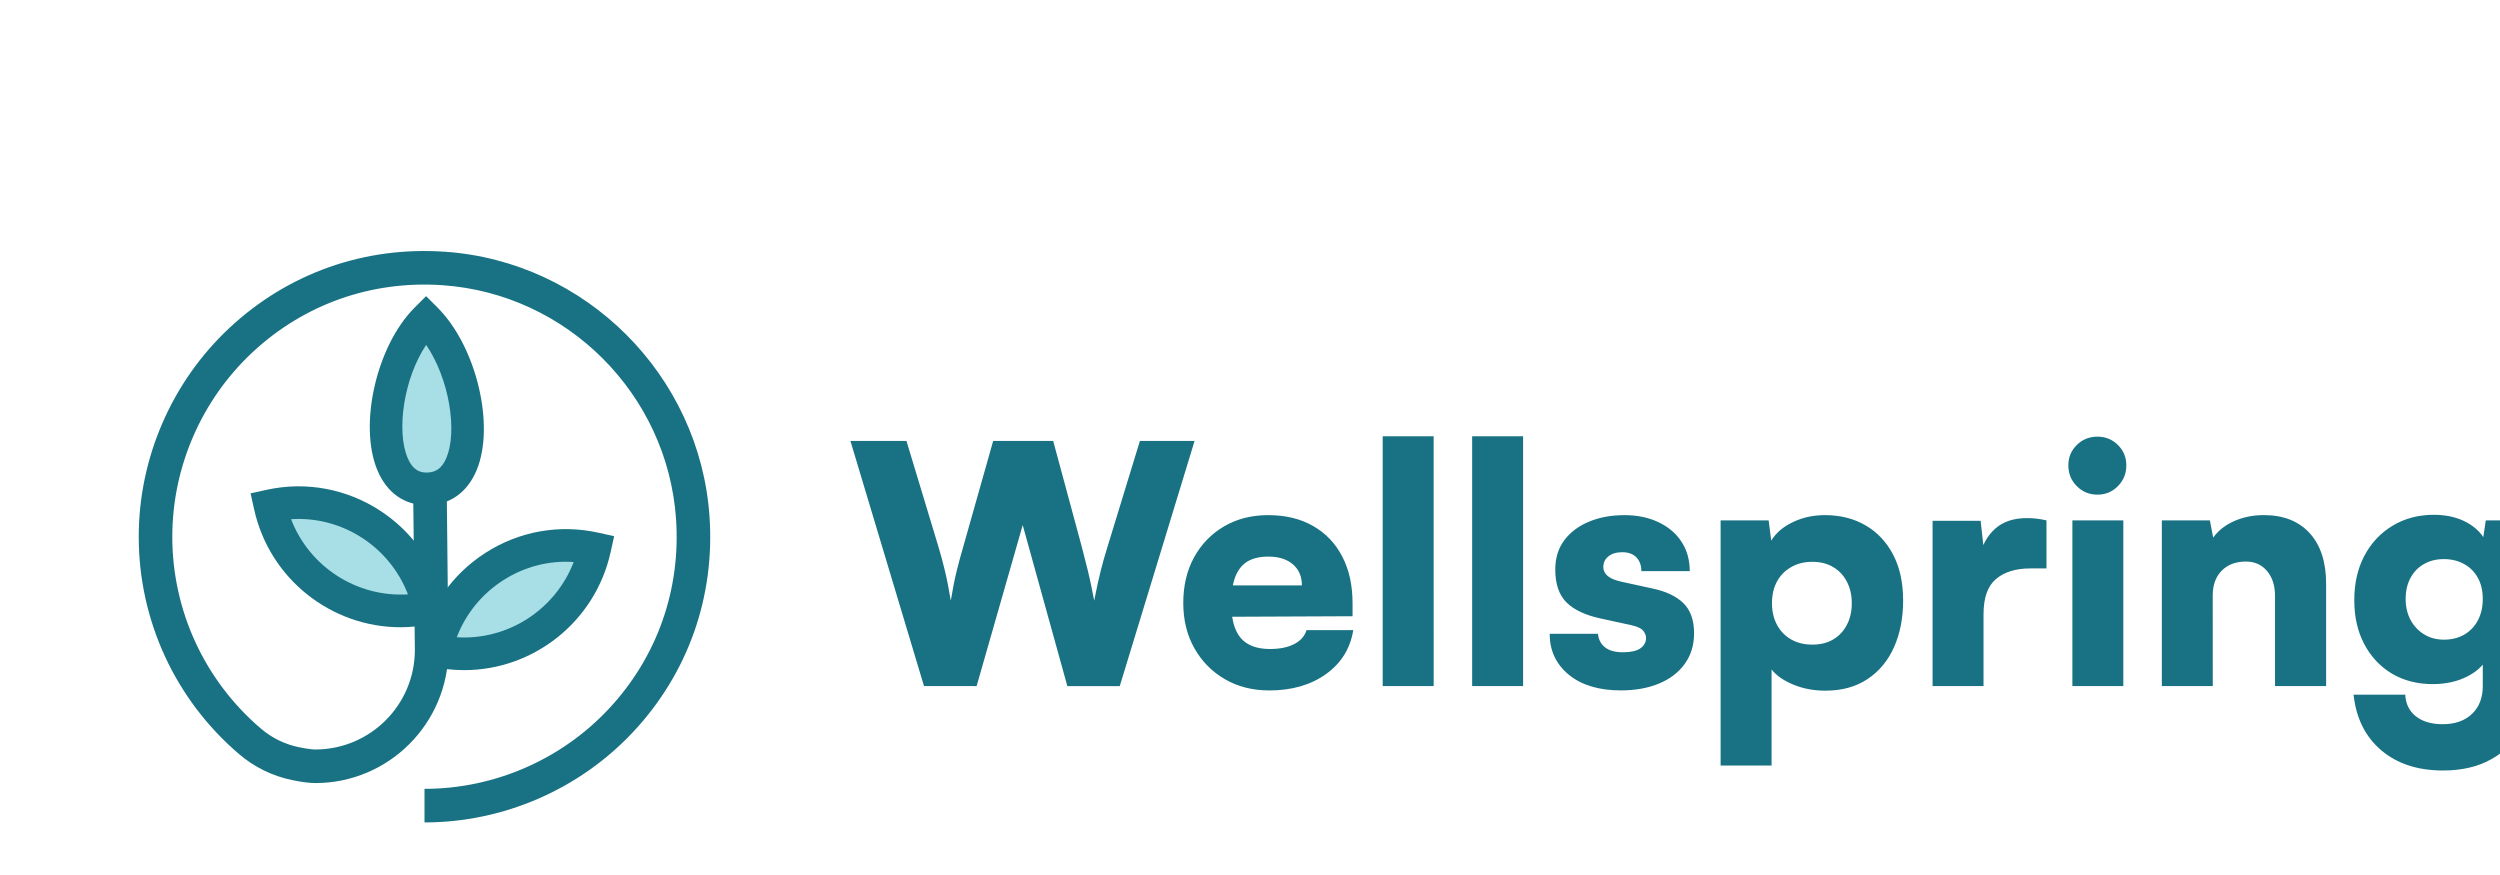
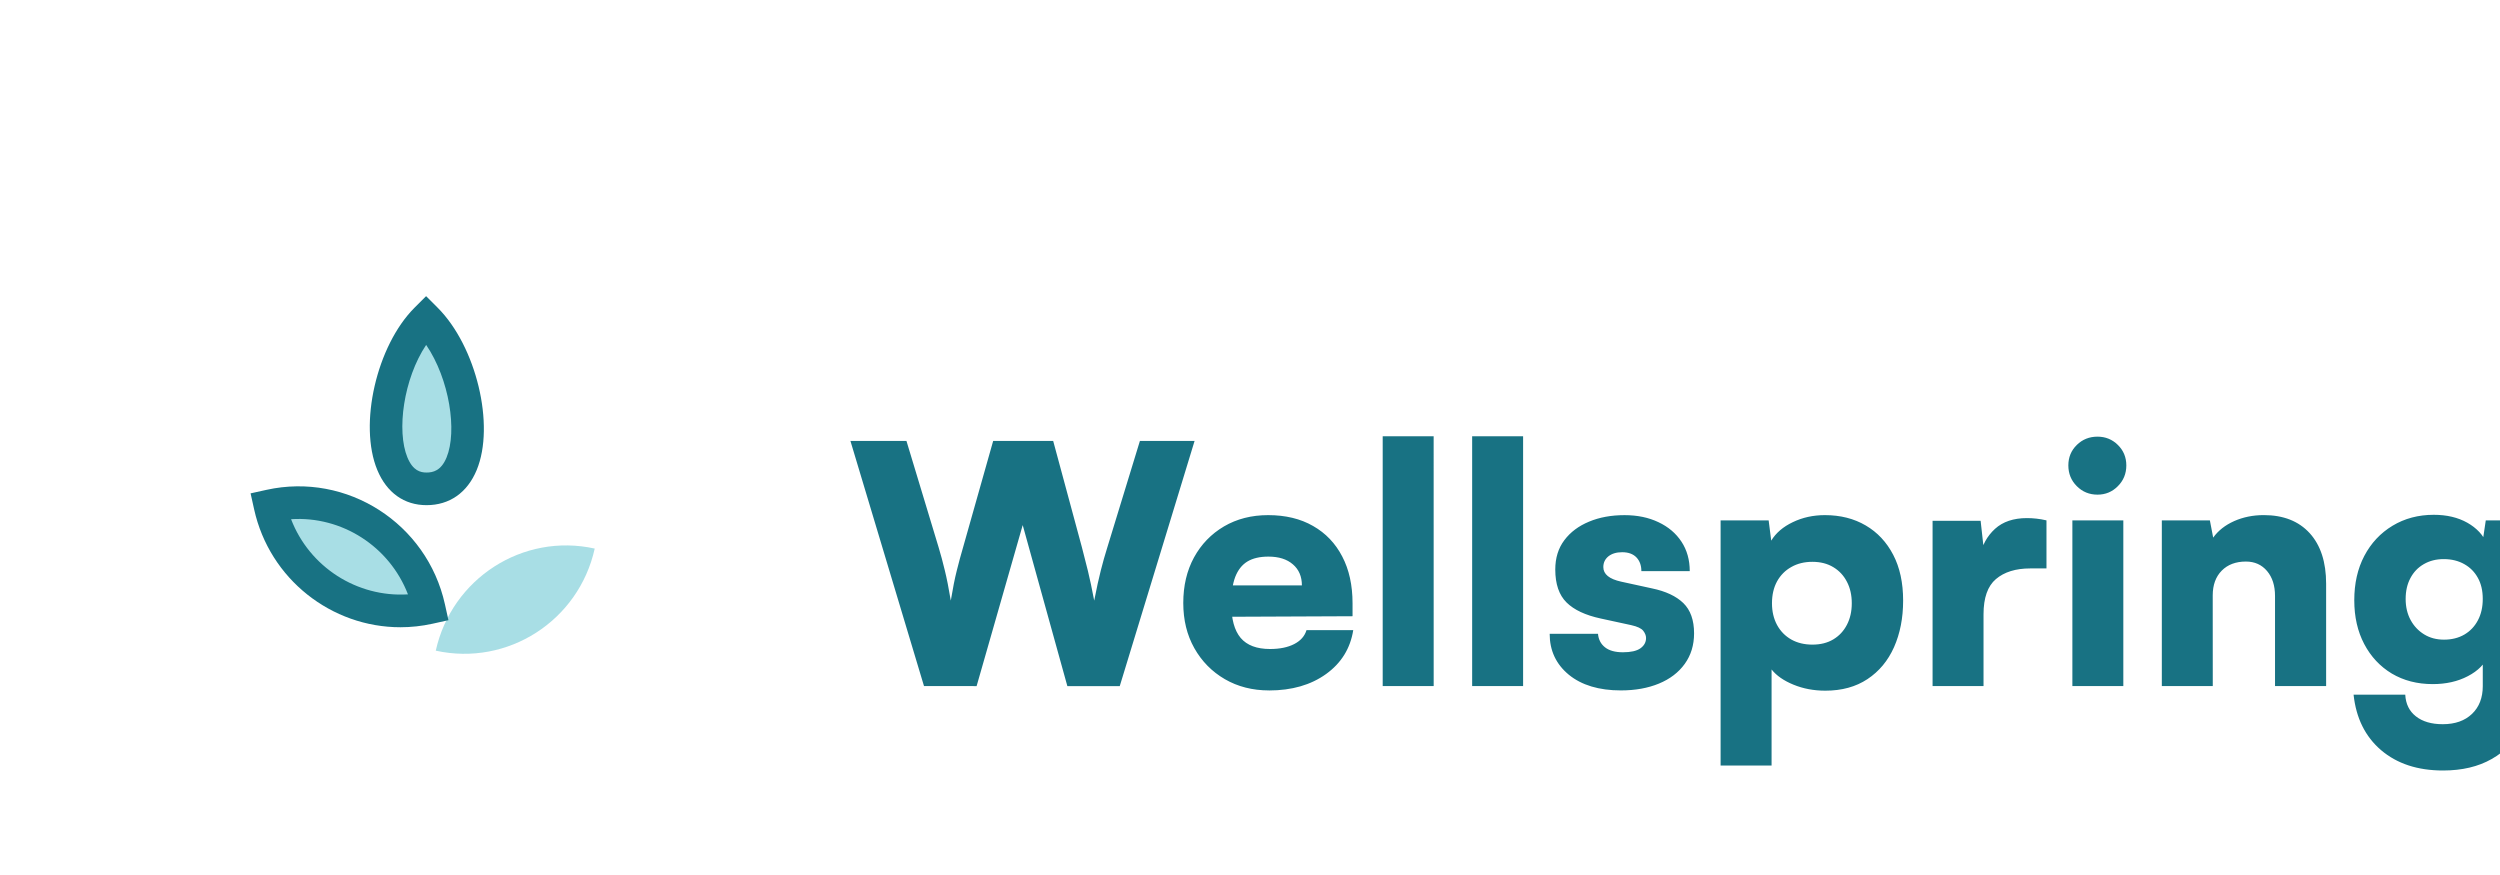
<svg xmlns="http://www.w3.org/2000/svg" width="100" height="35" viewBox="0 0 100 35" version="1.1" id="wellspring-logo">
  <defs id="defs1">
    <clipPath clipPathUnits="userSpaceOnUse" id="clipPath139">
      <path d="M 0,595.276 H 841.89 V 0 H 0 Z" transform="translate(-103,-328.767)" id="path139" />
    </clipPath>
    <clipPath clipPathUnits="userSpaceOnUse" id="clipPath141">
      <path d="M 0,595.276 H 841.89 V 0 H 0 Z" transform="translate(-101.9,-366.347)" id="path141" />
    </clipPath>
    <clipPath clipPathUnits="userSpaceOnUse" id="clipPath143">
      <path d="M 0,595.276 H 841.89 V 0 H 0 Z" transform="translate(-102.22,-333.637)" id="path143" />
    </clipPath>
    <clipPath clipPathUnits="userSpaceOnUse" id="clipPath145">
-       <path d="M 0,595.276 H 841.89 V 0 H 0 Z" transform="translate(-105.381,-330.291)" id="path145" />
+       <path d="M 0,595.276 H 841.89 V 0 Z" transform="translate(-105.381,-330.291)" id="path145" />
    </clipPath>
    <clipPath clipPathUnits="userSpaceOnUse" id="clipPath147">
      <path d="M 0,595.276 H 841.89 V 0 H 0 Z" transform="translate(-86.593,-343.675)" id="path147" />
    </clipPath>
    <clipPath clipPathUnits="userSpaceOnUse" id="clipPath149">
      <path d="M 0,595.276 H 841.89 V 0 H 0 Z" transform="translate(-101.907,-363.438)" id="path149" />
    </clipPath>
    <clipPath clipPathUnits="userSpaceOnUse" id="clipPath151">
      <path d="M 0,595.276 H 841.89 V 0 H 0 Z" transform="translate(-101.72,-309.294)" id="path151" />
    </clipPath>
  </defs>
  <g id="layer1">
    <path id="path137" d="m 36.96,27.443 -2.943,-9.806 h 2.241 l 1.286,4.254 c 0.088,0.292 0.171,0.599 0.248,0.922 0.08,0.322 0.159,0.727 0.24,1.211 0.08,-0.485 0.159,-0.886 0.24,-1.203 0.08,-0.319 0.163,-0.629 0.252,-0.93 l 1.203,-4.254 H 42.127 l 1.149,4.254 c 0.08,0.301 0.159,0.615 0.24,0.943 0.08,0.326 0.163,0.722 0.252,1.191 0.096,-0.493 0.184,-0.897 0.265,-1.211 0.08,-0.314 0.163,-0.612 0.252,-0.893 l 1.311,-4.283 h 2.187 l -2.993,9.806 h -2.096 l -1.786,-6.441 -1.844,6.441 z m 13.802,0.174 c -0.661,0 -1.252,-0.151 -1.769,-0.451 -0.516,-0.3 -0.922,-0.713 -1.22,-1.24 -0.296,-0.526 -0.442,-1.129 -0.442,-1.807 0,-0.688 0.143,-1.296 0.43,-1.823 0.289,-0.526 0.688,-0.939 1.199,-1.24 0.513,-0.3 1.101,-0.451 1.765,-0.451 0.697,0 1.296,0.145 1.798,0.434 0.504,0.287 0.893,0.693 1.166,1.22 0.275,0.524 0.413,1.148 0.413,1.873 v 0.517 l -5.697,0.025 0.025,-1.257 h 3.646 c 0,-0.356 -0.12,-0.637 -0.36,-0.843 -0.238,-0.207 -0.564,-0.31 -0.98,-0.31 -0.345,0 -0.626,0.066 -0.843,0.198 -0.215,0.132 -0.376,0.338 -0.484,0.616 -0.105,0.279 -0.157,0.635 -0.157,1.067 0,0.618 0.125,1.075 0.376,1.373 0.253,0.296 0.645,0.442 1.174,0.442 0.389,0 0.711,-0.066 0.967,-0.198 0.256,-0.132 0.42,-0.318 0.492,-0.558 h 1.869 c -0.116,0.734 -0.479,1.319 -1.087,1.757 -0.61,0.438 -1.37,0.657 -2.282,0.657 z m 6.585,-0.174 H 55.308 v -9.992 h 2.038 z m 3.577,0 h -2.038 v -9.992 h 2.038 z m 1.065,-2.092 h 1.931 c 0.019,0.229 0.113,0.409 0.281,0.542 0.167,0.132 0.406,0.198 0.715,0.198 0.316,0 0.55,-0.052 0.699,-0.157 0.151,-0.107 0.227,-0.245 0.227,-0.413 0,-0.096 -0.037,-0.192 -0.112,-0.289 -0.074,-0.096 -0.236,-0.172 -0.484,-0.227 l -1.22,-0.265 c -0.61,-0.132 -1.065,-0.345 -1.364,-0.641 -0.301,-0.298 -0.451,-0.737 -0.451,-1.319 0,-0.46 0.121,-0.852 0.364,-1.174 0.242,-0.322 0.572,-0.568 0.988,-0.74 0.415,-0.174 0.889,-0.26 1.418,-0.26 0.513,0 0.964,0.094 1.356,0.281 0.394,0.185 0.701,0.445 0.922,0.781 0.22,0.334 0.331,0.727 0.331,1.178 h -1.935 c 0,-0.228 -0.066,-0.411 -0.198,-0.55 -0.132,-0.137 -0.322,-0.207 -0.571,-0.207 -0.229,0 -0.412,0.056 -0.55,0.165 -0.135,0.111 -0.203,0.254 -0.203,0.43 0,0.284 0.238,0.479 0.715,0.583 l 1.232,0.269 c 0.548,0.114 0.965,0.309 1.253,0.587 0.286,0.279 0.43,0.682 0.43,1.211 0,0.469 -0.124,0.875 -0.372,1.22 -0.248,0.345 -0.593,0.608 -1.034,0.79 -0.441,0.182 -0.949,0.273 -1.521,0.273 -0.876,0 -1.571,-0.209 -2.084,-0.628 -0.511,-0.422 -0.765,-0.967 -0.765,-1.637 z m 6.835,5.271 v -9.806 h 1.922 l 0.103,0.81 c 0.187,-0.308 0.475,-0.555 0.864,-0.74 0.389,-0.187 0.815,-0.281 1.282,-0.281 0.62,0 1.164,0.138 1.633,0.413 0.468,0.273 0.835,0.665 1.1,1.174 0.265,0.507 0.397,1.118 0.397,1.831 0,0.698 -0.122,1.319 -0.364,1.864 -0.243,0.544 -0.597,0.969 -1.062,1.277 -0.463,0.308 -1.025,0.463 -1.687,0.463 -0.461,0 -0.885,-0.081 -1.273,-0.24 -0.389,-0.159 -0.681,-0.362 -0.876,-0.608 v 3.841 z m 2.055,-6.491 c 0,0.326 0.067,0.615 0.203,0.868 0.137,0.251 0.328,0.445 0.571,0.583 0.242,0.135 0.523,0.203 0.843,0.203 0.325,0 0.605,-0.07 0.839,-0.211 0.234,-0.141 0.414,-0.335 0.542,-0.583 0.129,-0.248 0.194,-0.534 0.194,-0.86 0,-0.328 -0.065,-0.614 -0.194,-0.86 -0.127,-0.248 -0.308,-0.442 -0.542,-0.583 -0.235,-0.143 -0.515,-0.215 -0.839,-0.215 -0.32,0 -0.602,0.069 -0.843,0.207 -0.243,0.135 -0.433,0.327 -0.571,0.575 -0.135,0.248 -0.203,0.541 -0.203,0.876 z m 10.98,-3.316 v 1.922 h -0.649 c -0.582,0 -1.04,0.143 -1.373,0.426 -0.331,0.281 -0.496,0.75 -0.496,1.406 v 2.873 h -2.038 v -6.61 h 1.922 l 0.157,1.418 h -0.186 c 0.088,-0.443 0.289,-0.808 0.604,-1.096 0.314,-0.286 0.74,-0.43 1.277,-0.43 0.124,0 0.249,0.007 0.376,0.021 0.129,0.014 0.265,0.037 0.405,0.07 z m 1.036,6.627 v -6.627 h 2.038 v 6.627 z m 1.005,-7.656 c -0.326,0 -0.602,-0.113 -0.827,-0.339 -0.226,-0.225 -0.339,-0.502 -0.339,-0.831 0,-0.325 0.113,-0.597 0.339,-0.819 0.225,-0.22 0.501,-0.331 0.827,-0.331 0.319,0 0.591,0.111 0.814,0.331 0.225,0.221 0.339,0.494 0.339,0.819 0,0.329 -0.114,0.606 -0.339,0.831 -0.223,0.226 -0.495,0.339 -0.814,0.339 z m 4.611,7.656 h -2.038 v -6.627 h 1.922 l 0.132,0.69 c 0.201,-0.281 0.481,-0.501 0.839,-0.661 0.358,-0.159 0.753,-0.24 1.186,-0.24 0.785,0 1.397,0.242 1.836,0.723 0.438,0.483 0.657,1.157 0.657,2.022 v 4.093 H 91.001 V 23.838 c 0,-0.413 -0.106,-0.745 -0.318,-0.996 -0.213,-0.253 -0.495,-0.38 -0.847,-0.38 -0.405,0 -0.728,0.122 -0.967,0.364 -0.24,0.243 -0.36,0.573 -0.36,0.988 z m 5.66,-3.431 c 0,-0.672 0.133,-1.263 0.401,-1.774 0.27,-0.513 0.646,-0.915 1.129,-1.207 0.482,-0.291 1.031,-0.438 1.65,-0.438 0.521,0 0.968,0.106 1.344,0.318 0.374,0.213 0.634,0.491 0.777,0.835 l -0.198,0.132 0.157,-1.062 h 1.922 v 6.201 c 0,0.788 -0.147,1.466 -0.438,2.034 -0.292,0.571 -0.709,1.007 -1.249,1.311 -0.537,0.306 -1.185,0.459 -1.943,0.459 -1.017,0 -1.844,-0.272 -2.48,-0.814 -0.635,-0.544 -1,-1.284 -1.1,-2.22 h 2.067 c 0.019,0.372 0.161,0.661 0.426,0.868 0.265,0.209 0.622,0.314 1.075,0.314 0.493,0 0.883,-0.138 1.17,-0.413 0.286,-0.273 0.43,-0.644 0.43,-1.112 v -1.406 l 0.227,0.174 c -0.141,0.345 -0.415,0.623 -0.823,0.835 -0.405,0.213 -0.874,0.318 -1.406,0.318 -0.618,0 -1.164,-0.141 -1.637,-0.422 -0.471,-0.283 -0.839,-0.678 -1.104,-1.182 -0.265,-0.504 -0.397,-1.087 -0.397,-1.749 z m 2.055,-0.054 c 0,0.317 0.066,0.598 0.198,0.843 0.132,0.243 0.312,0.434 0.542,0.575 0.228,0.141 0.493,0.211 0.794,0.211 0.308,0 0.58,-0.067 0.814,-0.203 0.234,-0.137 0.414,-0.328 0.542,-0.571 0.129,-0.242 0.194,-0.527 0.194,-0.856 0,-0.328 -0.065,-0.608 -0.194,-0.839 -0.127,-0.234 -0.308,-0.418 -0.542,-0.55 -0.235,-0.134 -0.511,-0.203 -0.827,-0.203 -0.301,0 -0.566,0.068 -0.798,0.203 -0.229,0.132 -0.407,0.318 -0.533,0.558 -0.127,0.238 -0.19,0.515 -0.19,0.831 z m 7.936,3.659 c -0.337,0 -0.624,-0.118 -0.864,-0.351 -0.238,-0.234 -0.356,-0.515 -0.356,-0.843 0,-0.336 0.118,-0.62 0.356,-0.852 0.24,-0.234 0.527,-0.351 0.864,-0.351 0.325,0 0.609,0.118 0.852,0.351 0.242,0.232 0.364,0.516 0.364,0.852 0,0.329 -0.122,0.61 -0.364,0.843 -0.243,0.234 -0.527,0.351 -0.852,0.351 z m 0,0" style="fill:#187283;fill-opacity:1;fill-rule:nonzero;stroke:none;stroke-width:0.353" aria-label="Wellspring." />
    <path id="path138" d="M 0,0 C 1.81,8.19 9.87,13.37 18.01,11.57 16.2,3.38 8.14,-1.79 0,0" style="fill:#a8dee5;fill-opacity:1;fill-rule:nonzero;stroke:none" transform="matrix(0.353,0,0,-0.353,17.431,26.027)" clip-path="url(#clipPath139)" />
    <path id="path140" d="M 0,0 C 5.57,-5.57 6.93,-19.22 0.05,-19.22 -6.56,-19.22 -5.54,-5.54 0,0" style="fill:#a8dee5;fill-opacity:1;fill-rule:nonzero;stroke:none" transform="matrix(0.353,0,0,-0.353,17.043,12.77)" clip-path="url(#clipPath141)" />
    <path id="path142" d="M 0,0 C -8.14,-1.8 -16.2,3.38 -18.01,11.56 -9.87,13.36 -1.81,8.18 0,0" style="fill:#a8dee5;fill-opacity:1;fill-rule:nonzero;stroke:none" transform="matrix(0.353,0,0,-0.353,17.156,24.309)" clip-path="url(#clipPath143)" />
    <path id="path144" d="M 0,0 C 5.763,-0.371 11.165,3.101 13.247,8.524 10.448,8.719 7.664,8.002 5.25,6.451 2.829,4.896 1.012,2.648 0,0 m 0.847,-3.726 c -1.197,0 -2.41,0.128 -3.625,0.396 l -1.808,0.397 0.399,1.808 c 0.982,4.44 3.623,8.236 7.437,10.688 3.819,2.453 8.357,3.262 12.778,2.288 l 1.805,-0.4 -0.399,-1.805 C 15.679,1.706 8.633,-3.726 0.847,-3.726" style="fill:#187283;fill-opacity:1;fill-rule:nonzero;stroke:none" transform="matrix(0.353,0,0,-0.353,18.271,25.49)" clip-path="url(#clipPath145)" />
    <path id="path146" d="M 0,0 C 2.084,-5.425 7.477,-8.878 13.245,-8.517 11.16,-3.093 5.765,0.376 0,0 m 12.384,-12.243 c -7.778,0 -14.815,5.426 -16.572,13.365 l -0.4,1.806 1.806,0.399 C 6.34,5.341 15.405,-0.474 17.433,-9.639 l 0.399,-1.805 -1.805,-0.4 c -1.221,-0.269 -2.441,-0.399 -3.643,-0.399" style="fill:#187283;fill-opacity:1;fill-rule:nonzero;stroke:none" transform="matrix(0.353,0,0,-0.353,11.643,20.768)" clip-path="url(#clipPath147)" />
    <path id="path148" d="m 0,0 c -2.563,-3.841 -3.371,-9.739 -2.12,-12.759 0.626,-1.51 1.485,-1.704 2.163,-1.704 0.728,0 1.644,0.193 2.267,1.699 C 3.541,-9.792 2.648,-3.889 0,0 m 0.043,-18.16 c -2.533,0 -4.514,1.415 -5.579,3.986 -2.133,5.15 -0.082,14.087 4.222,18.391 L -0.007,5.524 1.301,4.217 C 5.679,-0.161 7.83,-9.102 5.727,-14.18 4.663,-16.747 2.645,-18.16 0.043,-18.16" style="fill:#187283;fill-opacity:1;fill-rule:nonzero;stroke:none" transform="matrix(0.353,0,0,-0.353,17.046,13.796)" clip-path="url(#clipPath149)" />
-     <path id="path150" d="m 0,0 v 3.805 c 7.895,0 15.511,3.309 20.897,9.08 5.459,5.848 8.16,13.49 7.605,21.516 -0.977,14.125 -12.358,25.506 -26.472,26.474 -8.034,0.554 -15.676,-2.148 -21.527,-7.609 -5.771,-5.387 -9.081,-13.002 -9.081,-20.894 0,-8.37 3.657,-16.292 10.033,-21.733 1.235,-1.06 2.723,-1.789 4.306,-2.114 1.138,-0.235 1.686,-0.26 1.869,-0.26 6.219,0 11.278,5.058 11.278,11.277 l -0.19,17.97 3.803,0.041 0.19,-17.991 C 2.711,11.226 -4.054,4.46 -12.37,4.46 c -0.663,0 -1.549,0.114 -2.636,0.34 -2.21,0.452 -4.291,1.471 -6.013,2.949 -7.22,6.162 -11.363,15.138 -11.363,24.623 0,8.942 3.75,17.571 10.289,23.674 6.631,6.188 15.291,9.254 24.384,8.624 C 18.289,63.573 31.189,50.673 32.297,34.663 32.925,25.573 29.864,16.917 23.678,10.29 17.576,3.751 8.945,0 0,0" style="fill:#187283;fill-opacity:1;fill-rule:nonzero;stroke:none" transform="matrix(0.353,0,0,-0.353,16.98,32.897)" clip-path="url(#clipPath151)" />
  </g>
</svg>